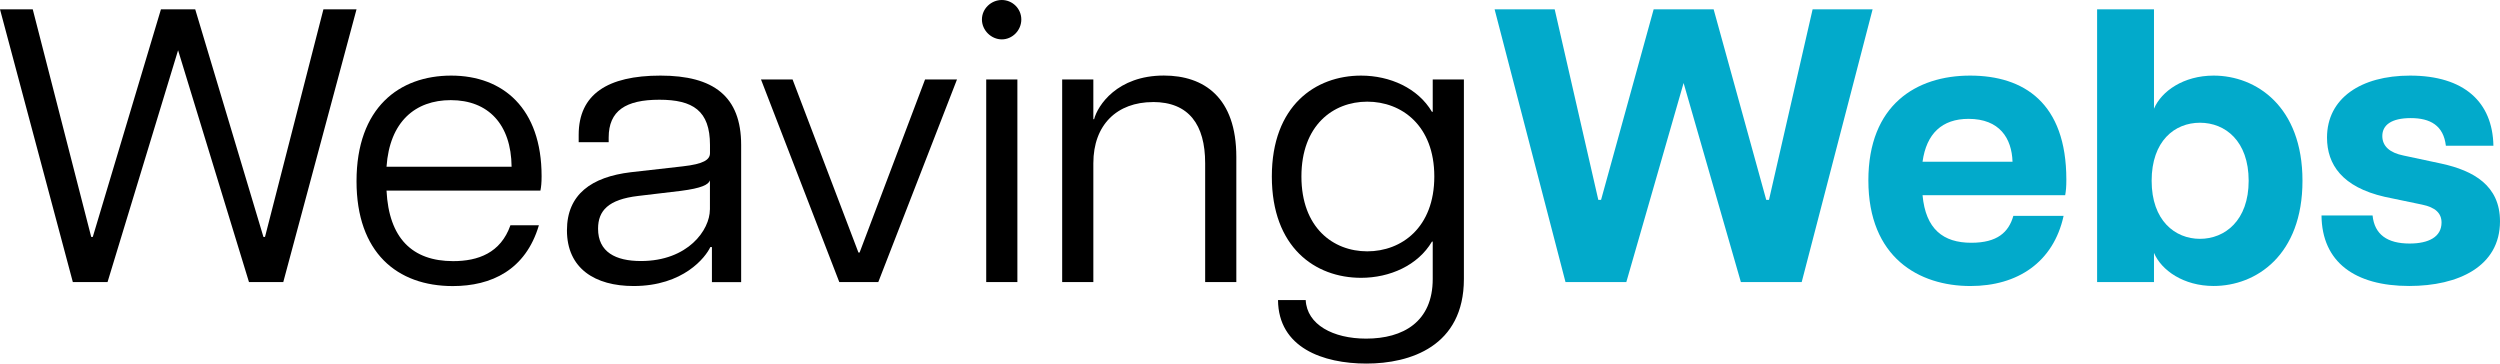
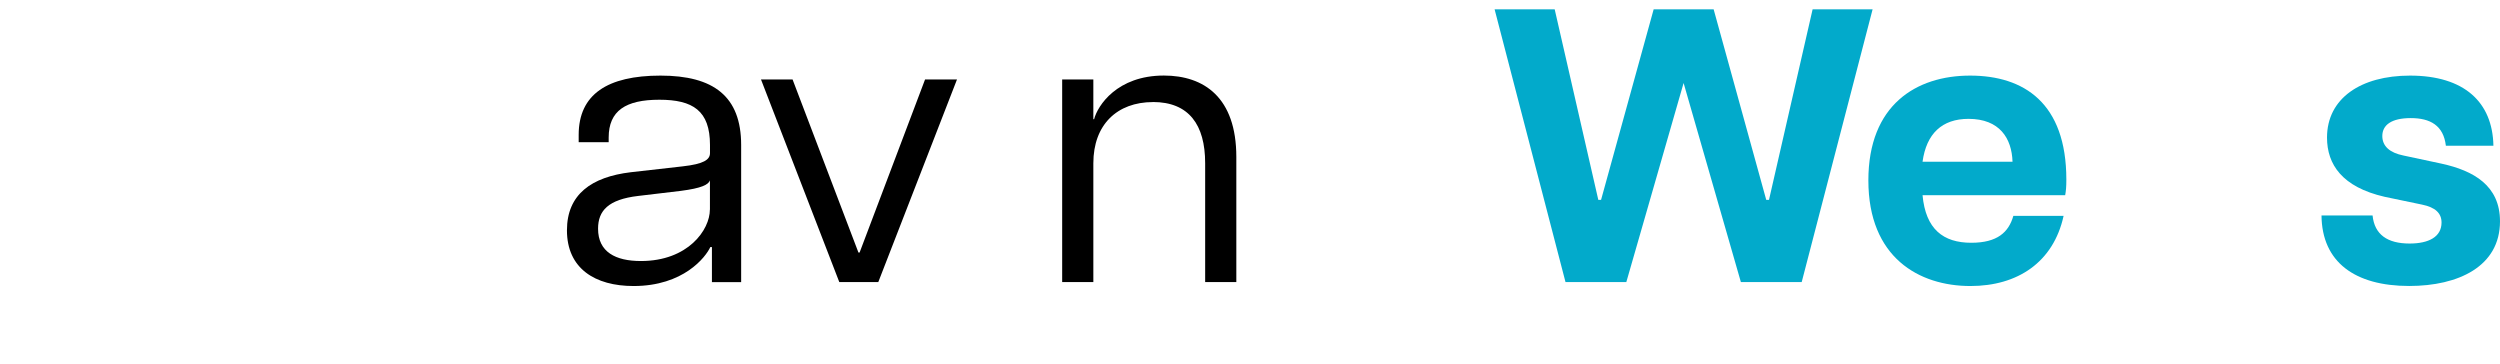
<svg xmlns="http://www.w3.org/2000/svg" id="Layer_2" viewBox="0 0 490.08 71.27">
  <defs>
    <style>      .cls-1 {        fill: #02aacb;      }    </style>
  </defs>
  <g id="Layer_2-2" data-name="Layer_2">
    <g>
-       <path d="M0,1.83h6.42l11.46,44.61h.31L31.55,1.83h6.72l13.37,44.61h.31L63.4,1.83h6.49l-14.36,53.47h-6.72l-13.9-45.45-13.83,45.45h-6.8L0,1.83Z" />
-       <path d="M69.89,35.52c0-14.44,8.4-20.7,18.56-20.7s17.72,6.42,17.72,19.71c0,1.3-.08,2.06-.23,2.83h-30.17c.46,9.32,5.04,13.83,13.06,13.83,4.89,0,9.32-1.6,11.23-7.03h5.58c-2.6,8.78-9.32,11.92-16.88,11.92-10.92,0-18.87-6.57-18.87-20.55ZM100.29,32.69c-.08-8.33-4.58-13.06-11.92-13.06-6.95,0-11.99,4.2-12.6,13.06h24.52Z" />
      <path d="M111.14,45.14c0-7.03,4.81-10.46,12.53-11.38l10.16-1.15c4.12-.46,5.35-1.3,5.35-2.6v-1.6c0-6.72-3.36-8.86-9.93-8.86s-9.93,2.14-9.93,7.41v.92h-5.88v-1.45c0-7.94,5.65-11.61,16.04-11.61s15.81,4.05,15.81,13.6v26.89h-5.73v-6.88h-.31c-.92,1.99-5.27,7.64-15.05,7.64-7.56,0-13.06-3.44-13.06-10.92ZM139.17,41.09v-5.73c-.31.84-1.6,1.53-5.73,2.06l-8.33.99c-5.88.69-7.87,2.9-7.87,6.42,0,4.58,3.44,6.34,8.4,6.34,9.24,0,13.52-6.11,13.52-10.08Z" />
      <path d="M149.18,15.58h6.19l12.91,33.92h.23l12.83-33.92h6.26l-15.43,39.72h-7.64l-15.35-39.72Z" />
-       <path d="M192.49,3.82c0-2.14,1.83-3.82,3.9-3.82s3.82,1.68,3.82,3.82-1.76,3.9-3.82,3.9-3.9-1.76-3.9-3.9ZM193.33,15.58h6.11v39.72h-6.11V15.58Z" />
      <path d="M226.02,20.01c-7.03,0-11.69,4.43-11.69,11.99v23.3h-6.11V15.58h6.11v7.79h.15c.69-2.67,4.51-8.56,13.67-8.56,7.87,0,14.21,4.28,14.21,15.96v24.52h-6.11v-23.3c0-7.56-3.21-11.99-10.24-11.99Z" />
-       <path d="M250.54,58.82h5.42c.23,4.81,5.35,7.56,11.84,7.56,7.26,0,13.06-3.29,13.06-11.69v-7.33h-.15c-2.75,4.66-8.25,7.1-13.9,7.1-9.01,0-17.49-5.96-17.49-19.86s8.56-19.78,17.49-19.78c5.65,0,11.15,2.44,13.9,7.1h.15v-6.34h6.11v39.11c0,13.21-10.54,16.58-19.1,16.58s-17.26-3.13-17.34-12.45ZM281.17,34.6c0-10.01-6.42-14.67-13.14-14.67s-12.91,4.66-12.91,14.67,6.19,14.67,12.91,14.67,13.14-4.66,13.14-14.67Z" />
      <path class="cls-1" d="M293.01,1.83h11.76l8.55,37.35h.54l10.31-37.35h11.76l10.31,37.35h.54l8.55-37.35h11.76l-13.9,53.47h-11.92l-11.23-39.03-11.23,39.03h-11.92l-13.9-53.47Z" />
      <path class="cls-1" d="M366.26,35.37c0-14.82,9.4-20.55,19.94-20.55s18.87,5.35,18.87,20.39c0,1.45-.08,2.22-.23,3.06h-27.96c.61,6.65,4.05,9.32,9.55,9.32,5.12,0,7.33-2.06,8.25-5.27h9.85c-1.99,9.09-9.01,13.75-18.26,13.75-10.08,0-20.01-5.58-20.01-20.7ZM394.52,31.7c-.15-4.58-2.52-8.4-8.63-8.4-5.19,0-8.25,2.9-9.01,8.4h17.65Z" />
-       <path class="cls-1" d="M422.25,49.57v5.73h-11.15V1.83h11.15v19.48c1.45-3.44,5.81-6.49,11.69-6.49,8.33,0,17.42,6.03,17.42,20.62s-9.09,20.62-17.42,20.62c-5.88,0-10.24-3.06-11.69-6.49ZM440.81,35.44c0-7.79-4.58-11.38-9.55-11.38s-9.47,3.59-9.47,11.38,4.58,11.38,9.47,11.38,9.55-3.59,9.55-11.38Z" />
      <path class="cls-1" d="M455.09,42.24h10.01c.38,3.74,2.9,5.5,7.26,5.5,3.74,0,6.26-1.3,6.26-4.12,0-1.83-1.22-2.98-3.82-3.51l-7.33-1.53c-8.33-1.91-11.3-6.34-11.3-11.61,0-7.71,6.65-12.15,16.27-12.15,10.62,0,16.19,5.19,16.35,13.75h-9.32c-.46-3.97-3.06-5.42-6.88-5.42s-5.58,1.38-5.58,3.51c0,1.99,1.45,3.28,4.12,3.82l7.49,1.6c6.26,1.37,11.46,4.28,11.46,11.3,0,8.86-8.17,12.68-17.8,12.68-10.62,0-17.11-4.66-17.19-13.83Z" />
    </g>
  </g>
</svg>